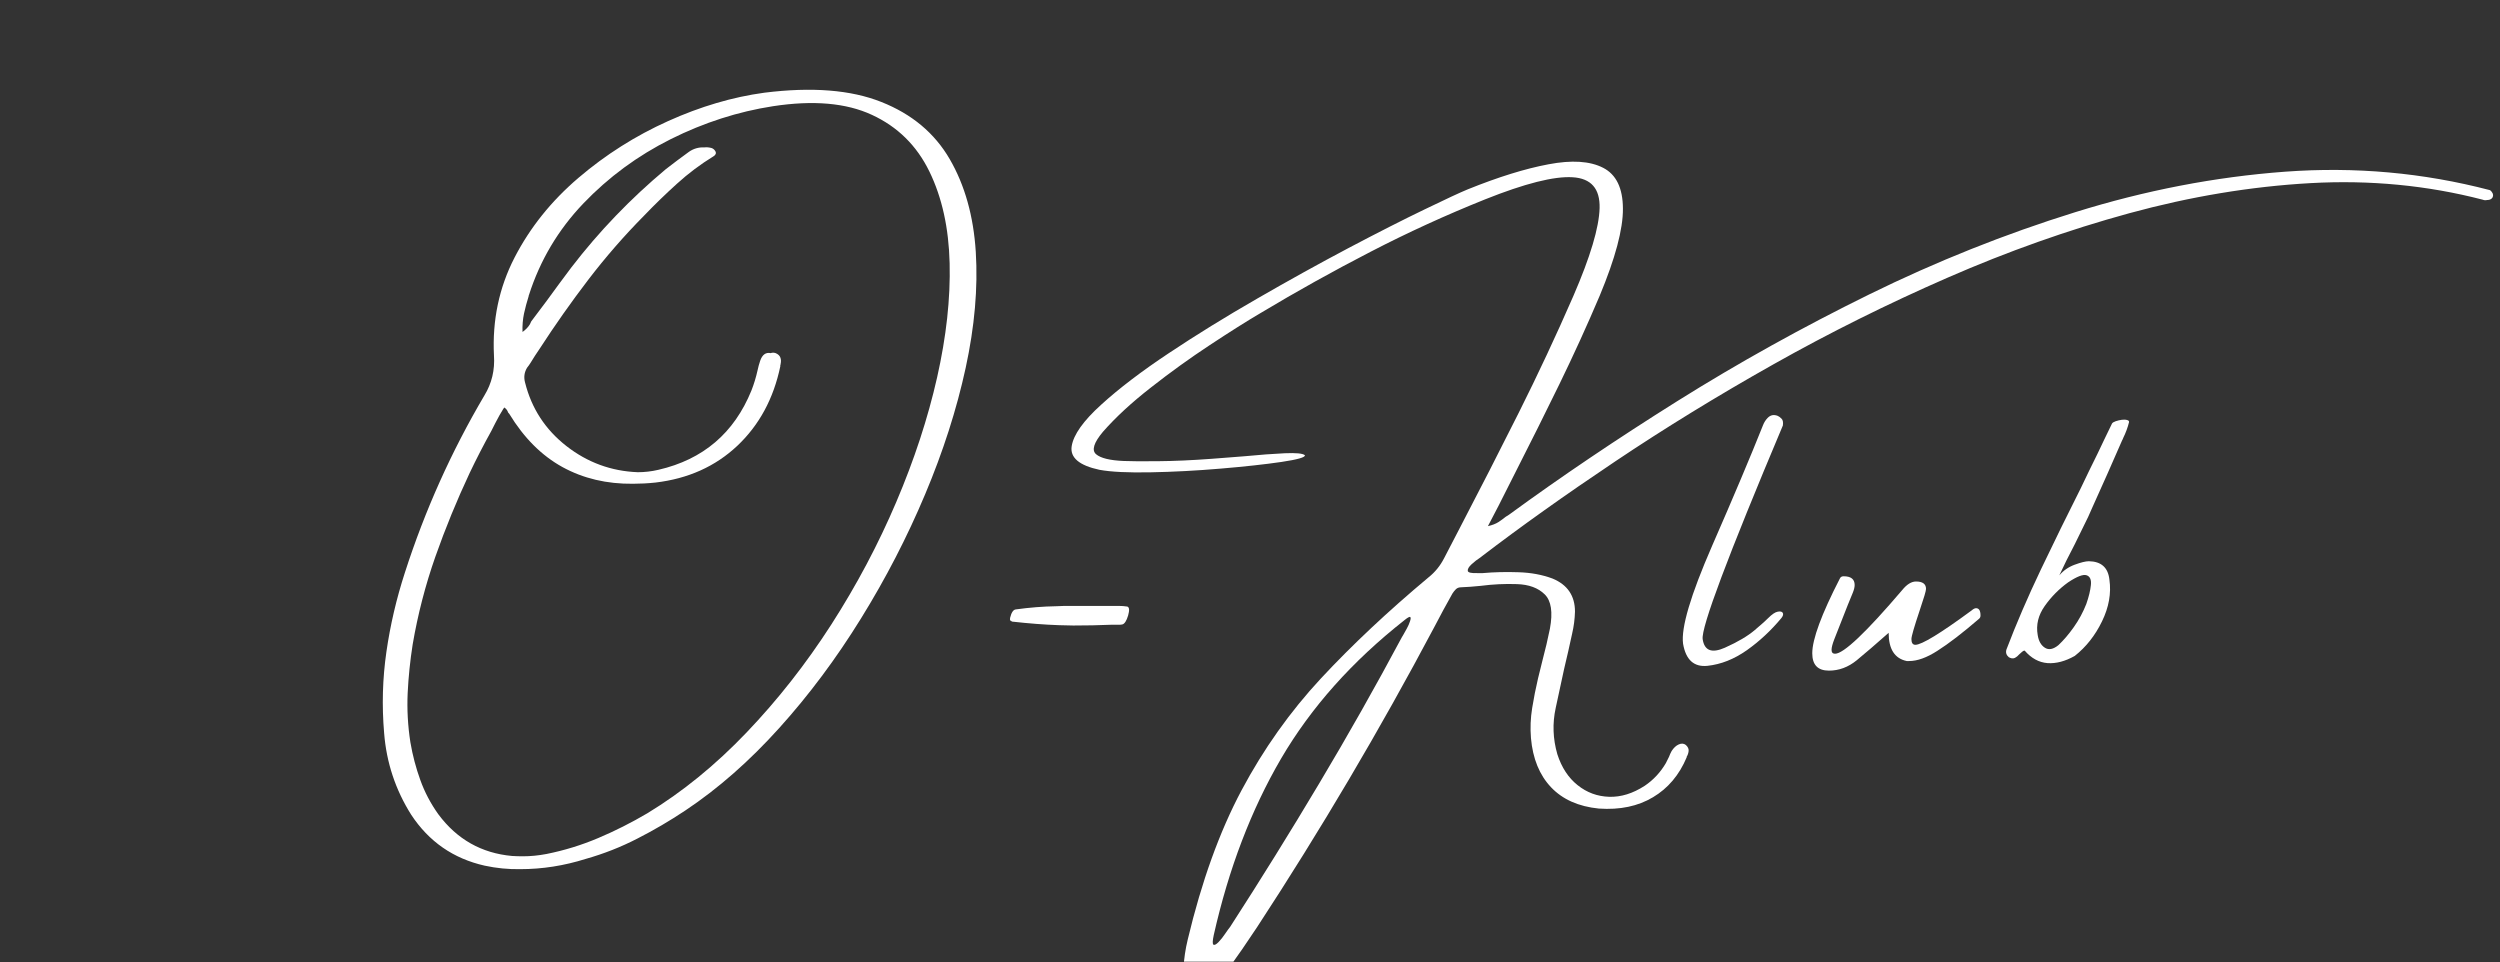
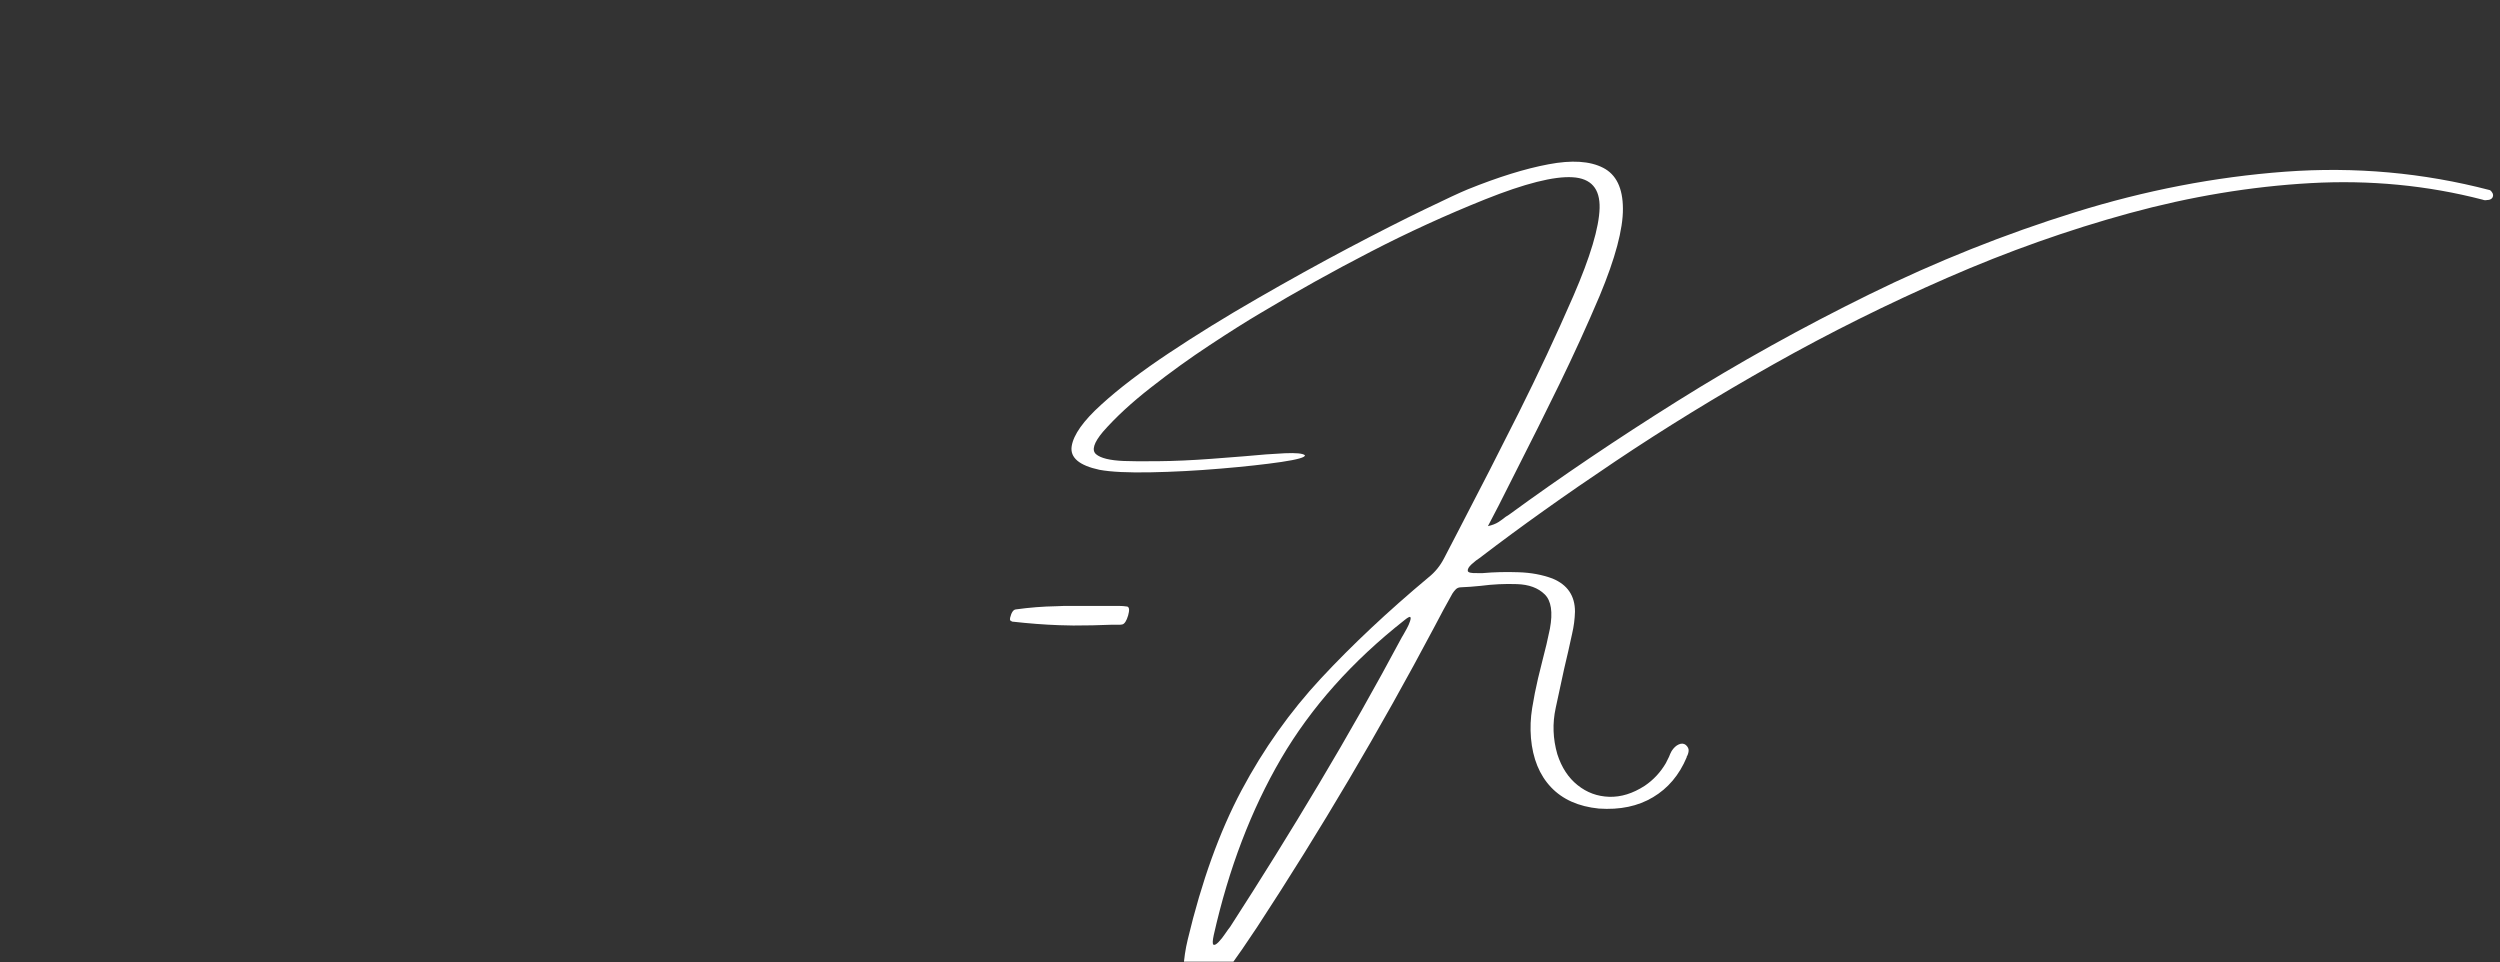
<svg xmlns="http://www.w3.org/2000/svg" width="478" zoomAndPan="magnify" viewBox="0 0 358.5 138" height="184" preserveAspectRatio="xMidYMid meet" version="1.0">
  <rect x="0" y="0" width="358.5" height="138" fill="#333333" stroke="none" />
  <defs>
    <g />
    <clipPath id="e4e2e304de">
      <path d="M 153 22 L 358 22 L 358 137.902 L 153 137.902 Z M 153 22 " clip-rule="nonzero" />
    </clipPath>
  </defs>
  <g fill="#ffffff" fill-opacity="1">
    <g transform="translate(54.584, 100.621)">
      <g>
-         <path d="M 55.031 -87.328 C 61.844 -88.18 67.43 -87.738 71.797 -86 C 76.172 -84.27 79.441 -81.535 81.609 -77.797 C 83.773 -74.066 85.02 -69.629 85.344 -64.484 C 85.664 -59.348 85.18 -53.805 83.891 -47.859 C 82.598 -41.91 80.66 -35.867 78.078 -29.734 C 75.504 -23.609 72.438 -17.672 68.875 -11.922 C 65.32 -6.172 61.41 -0.93 57.141 3.797 C 52.867 8.535 48.391 12.469 43.703 15.594 C 41.492 17.07 39.203 18.414 36.828 19.625 C 34.461 20.844 31.988 21.816 29.406 22.547 C 26.312 23.523 23.18 24.016 20.016 24.016 C 18.305 24.047 16.609 23.879 14.922 23.516 C 10.43 22.504 6.914 20.066 4.375 16.203 C 2.125 12.629 0.832 8.727 0.5 4.5 C 0.164 0.562 0.273 -3.32 0.828 -7.156 C 1.379 -10.988 2.266 -14.781 3.484 -18.531 C 6.348 -27.426 10.145 -35.883 14.875 -43.906 C 15.938 -45.645 16.395 -47.562 16.25 -49.656 C 16 -54.695 16.984 -59.375 19.203 -63.688 C 21.43 -68 24.488 -71.812 28.375 -75.125 C 32.258 -78.438 36.535 -81.145 41.203 -83.25 C 45.867 -85.352 50.477 -86.711 55.031 -87.328 Z M 38.25 16 C 43.289 12.938 48.035 9.07 52.484 4.406 C 56.941 -0.258 60.988 -5.414 64.625 -11.062 C 68.258 -16.719 71.363 -22.57 73.938 -28.625 C 76.52 -34.688 78.473 -40.645 79.797 -46.5 C 81.117 -52.352 81.719 -57.812 81.594 -62.875 C 81.469 -67.938 80.5 -72.32 78.688 -76.031 C 76.875 -79.75 74.125 -82.457 70.438 -84.156 C 66.758 -85.863 62.035 -86.273 56.266 -85.391 C 51.254 -84.617 46.367 -83.047 41.609 -80.672 C 36.859 -78.297 32.676 -75.219 29.062 -71.438 C 25.457 -67.664 22.859 -63.289 21.266 -58.312 C 21.234 -58.25 21.219 -58.188 21.219 -58.125 C 20.969 -57.332 20.75 -56.516 20.562 -55.672 C 20.383 -54.828 20.312 -53.941 20.344 -53.016 C 20.812 -53.348 21.164 -53.719 21.406 -54.125 C 21.469 -54.238 21.531 -54.375 21.594 -54.531 C 22.332 -55.52 23.07 -56.504 23.812 -57.484 C 24.969 -59.078 26.145 -60.672 27.344 -62.266 C 31.332 -67.453 35.848 -72.148 40.891 -76.359 C 41.961 -77.191 43.066 -78.02 44.203 -78.844 C 44.867 -79.312 45.609 -79.523 46.422 -79.484 C 46.754 -79.523 47.102 -79.492 47.469 -79.391 C 47.688 -79.305 47.852 -79.172 47.969 -78.984 C 48.07 -78.836 48.098 -78.691 48.047 -78.547 C 47.992 -78.41 47.895 -78.301 47.75 -78.219 C 45.875 -77.07 44.125 -75.758 42.5 -74.281 C 40.875 -72.812 39.305 -71.289 37.797 -69.719 C 34.922 -66.812 32.25 -63.742 29.781 -60.516 C 27.32 -57.297 24.988 -53.984 22.781 -50.578 C 22.332 -49.93 21.906 -49.27 21.5 -48.594 C 21.344 -48.344 21.176 -48.109 21 -47.891 C 20.594 -47.223 20.5 -46.504 20.719 -45.734 C 21.645 -42.047 23.617 -39.02 26.641 -36.656 C 29.66 -34.301 33.07 -33.051 36.875 -32.906 C 37.863 -32.906 38.848 -33.02 39.828 -33.25 C 46.242 -34.727 50.691 -38.52 53.172 -44.625 C 53.535 -45.551 53.828 -46.508 54.047 -47.5 C 54.148 -47.977 54.273 -48.438 54.422 -48.875 C 54.723 -49.758 55.227 -50.129 55.938 -49.984 C 56.156 -50.066 56.391 -50.066 56.641 -49.984 C 57.004 -49.828 57.234 -49.609 57.328 -49.328 C 57.422 -49.055 57.43 -48.766 57.359 -48.453 C 57.359 -48.367 57.344 -48.305 57.312 -48.266 C 57.312 -48.203 57.312 -48.145 57.312 -48.094 C 56.344 -43.457 54.285 -39.656 51.141 -36.688 C 47.992 -33.727 44.082 -31.973 39.406 -31.422 C 38.301 -31.305 37.227 -31.25 36.188 -31.25 C 32.438 -31.207 29.066 -32.004 26.078 -33.641 C 23.086 -35.285 20.547 -37.828 18.453 -41.266 C 18.391 -41.328 18.332 -41.395 18.281 -41.469 C 18.188 -41.77 18.004 -42.008 17.734 -42.188 C 17.703 -42.125 17.648 -42.051 17.578 -41.969 C 17.398 -41.688 17.219 -41.379 17.031 -41.047 C 16.625 -40.305 16.238 -39.566 15.875 -38.828 C 14.77 -36.836 13.734 -34.828 12.766 -32.797 C 10.922 -28.867 9.281 -24.863 7.844 -20.781 C 6.414 -16.707 5.332 -12.52 4.594 -8.219 C 4.227 -5.883 3.988 -3.551 3.875 -1.219 C 3.77 1.113 3.898 3.461 4.266 5.828 C 4.586 7.703 5.062 9.504 5.688 11.234 C 6.312 12.973 7.176 14.613 8.281 16.156 C 10.945 19.738 14.469 21.727 18.844 22.125 C 19.352 22.156 19.867 22.172 20.391 22.172 C 21.492 22.172 22.617 22.062 23.766 21.844 C 26.336 21.332 28.82 20.566 31.219 19.547 C 33.613 18.535 35.957 17.352 38.25 16 Z M 38.25 16 " />
-       </g>
+         </g>
    </g>
  </g>
  <g fill="#ffffff" fill-opacity="1">
    <g transform="translate(141.71, 100.621)">
      <g>
        <path d="M 12.203 -10.922 L 10.172 -10.969 C 8.109 -11.039 5.859 -11.211 3.422 -11.484 C 3.379 -11.484 3.344 -11.516 3.312 -11.578 C 3.25 -11.578 3.195 -11.602 3.156 -11.656 C 3.113 -11.719 3.109 -11.844 3.141 -12.031 C 3.328 -12.801 3.602 -13.203 3.969 -13.234 C 5.926 -13.504 7.859 -13.656 9.766 -13.688 L 10.953 -13.734 L 18.688 -13.734 C 19.125 -13.734 19.539 -13.703 19.938 -13.641 C 20.238 -13.555 20.281 -13.129 20.062 -12.359 C 19.832 -11.586 19.555 -11.16 19.234 -11.078 C 19.086 -11.047 18.938 -11.031 18.781 -11.031 L 17.578 -11.031 C 15.867 -10.957 14.078 -10.922 12.203 -10.922 Z M 12.203 -10.922 " />
      </g>
    </g>
  </g>
  <g clip-path="url(#e4e2e304de)">
    <g fill="#ffffff" fill-opacity="1">
      <g transform="translate(171.852, 100.621)">
        <g>
          <path d="M 69.891 6.203 C 70.191 6.473 70.328 6.758 70.297 7.062 C 70.266 7.375 70.172 7.656 70.016 7.906 C 70.016 7.957 70.016 7.984 70.016 7.984 C 68.953 10.516 67.344 12.422 65.188 13.703 C 63.039 14.992 60.453 15.535 57.422 15.328 C 54.504 15.035 52.219 14.016 50.562 12.266 C 48.906 10.516 47.945 8.164 47.688 5.219 C 47.57 3.781 47.629 2.348 47.859 0.922 C 48.086 -0.492 48.367 -1.914 48.703 -3.344 C 48.922 -4.227 49.141 -5.113 49.359 -6 C 49.754 -7.477 50.102 -8.969 50.406 -10.469 C 50.844 -12.832 50.594 -14.473 49.656 -15.391 C 48.719 -16.316 47.391 -16.805 45.672 -16.859 C 43.953 -16.922 42.219 -16.836 40.469 -16.609 C 39.457 -16.504 38.535 -16.438 37.703 -16.406 C 37.367 -16.406 37.109 -16.312 36.922 -16.125 C 36.734 -15.938 36.566 -15.727 36.422 -15.5 C 35.535 -13.926 34.672 -12.328 33.828 -10.703 C 26.016 4.035 17.539 18.383 8.406 32.344 C 7 34.477 5.547 36.582 4.047 38.656 C 3.711 39.156 3.332 39.602 2.906 40 C 2.488 40.395 1.977 40.68 1.375 40.859 C 0.27 41.18 -0.598 41.109 -1.234 40.641 C -1.879 40.18 -2.18 39.367 -2.141 38.203 C -2.066 36.848 -1.863 35.484 -1.531 34.109 C 0.457 25.785 3.023 18.66 6.172 12.734 C 9.328 6.805 13.129 1.445 17.578 -3.344 C 22.035 -8.133 27.176 -12.961 33 -17.828 C 33.926 -18.566 34.664 -19.473 35.219 -20.547 C 35.988 -22.016 36.754 -23.488 37.516 -24.969 C 40.367 -30.438 43.176 -35.926 45.938 -41.438 C 48.695 -46.945 51.305 -52.523 53.766 -58.172 C 56.203 -63.797 57.457 -68 57.531 -70.781 C 57.602 -73.57 56.312 -75.047 53.656 -75.203 C 51 -75.367 46.816 -74.312 41.109 -72.031 C 35.516 -69.789 30.039 -67.285 24.688 -64.516 C 19.332 -61.754 14.051 -58.812 8.844 -55.688 C 6.895 -54.539 4.492 -53.023 1.641 -51.141 C -1.211 -49.266 -4.023 -47.238 -6.797 -45.062 C -9.578 -42.895 -11.875 -40.773 -13.688 -38.703 C -15.008 -37.129 -15.336 -36.055 -14.672 -35.484 C -14.016 -34.922 -12.691 -34.598 -10.703 -34.516 C -9.742 -34.473 -8.113 -34.461 -5.812 -34.484 C -3.508 -34.504 -0.941 -34.617 1.891 -34.828 C 3.473 -34.953 5.02 -35.07 6.531 -35.188 C 8.812 -35.406 10.758 -35.551 12.375 -35.625 C 14 -35.695 14.961 -35.602 15.266 -35.344 C 15.367 -35.051 14.242 -34.727 11.891 -34.375 C 9.535 -34.031 6.633 -33.711 3.188 -33.422 C -0.258 -33.129 -3.602 -32.953 -6.844 -32.891 C -10.082 -32.828 -12.531 -32.945 -14.188 -33.25 C -17.102 -33.875 -18.43 -35.004 -18.172 -36.641 C -17.91 -38.285 -16.504 -40.266 -13.953 -42.578 C -11.41 -44.898 -8.172 -47.367 -4.234 -49.984 C -0.305 -52.598 3.91 -55.203 8.422 -57.797 C 12.93 -60.398 17.297 -62.816 21.516 -65.047 C 25.742 -67.273 29.383 -69.125 32.438 -70.594 C 35.488 -72.07 37.551 -73.031 38.625 -73.469 C 43.008 -75.238 46.867 -76.438 50.203 -77.062 C 53.535 -77.695 56.145 -77.531 58.031 -76.562 C 59.914 -75.602 60.863 -73.648 60.875 -70.703 C 60.895 -67.754 59.785 -63.594 57.547 -58.219 C 55.734 -53.945 53.805 -49.719 51.766 -45.531 C 49.723 -41.344 47.645 -37.176 45.531 -33.031 C 44.727 -31.438 43.898 -29.797 43.047 -28.109 C 42.578 -27.18 42.066 -26.203 41.516 -25.172 C 42.141 -25.316 42.641 -25.508 43.016 -25.75 C 43.398 -26 43.742 -26.25 44.047 -26.5 C 44.203 -26.613 44.375 -26.723 44.562 -26.828 C 51.926 -32.211 59.969 -37.641 68.688 -43.109 C 77.414 -48.578 86.586 -53.676 96.203 -58.406 C 105.828 -63.133 115.664 -67.062 125.719 -70.188 C 135.77 -73.32 145.805 -75.258 155.828 -76 C 165.848 -76.738 175.633 -75.859 185.188 -73.359 C 185.281 -73.328 185.379 -73.234 185.484 -73.078 C 185.598 -72.93 185.656 -72.785 185.656 -72.641 C 185.656 -72.422 185.578 -72.25 185.422 -72.125 C 185.266 -72 185.051 -71.938 184.781 -71.938 C 184.594 -71.883 184.391 -71.898 184.172 -71.984 C 176.223 -74.047 167.984 -74.836 159.453 -74.359 C 150.922 -73.879 142.27 -72.441 133.5 -70.047 C 124.738 -67.648 116.055 -64.57 107.453 -60.812 C 98.859 -57.062 90.535 -52.922 82.484 -48.391 C 74.43 -43.859 66.859 -39.211 59.766 -34.453 C 52.672 -29.703 46.254 -25.133 40.516 -20.75 C 40.484 -20.719 40.469 -20.703 40.469 -20.703 C 40.008 -20.41 39.578 -20.078 39.172 -19.703 C 38.773 -19.336 38.594 -19.023 38.625 -18.766 C 38.656 -18.516 39.117 -18.406 40.016 -18.438 C 40.273 -18.438 40.531 -18.438 40.781 -18.438 C 42.406 -18.582 44.109 -18.625 45.891 -18.562 C 47.68 -18.508 49.312 -18.207 50.781 -17.656 C 52.926 -16.77 54 -15.188 54 -12.906 C 53.969 -11.832 53.832 -10.785 53.594 -9.766 C 53.227 -8.055 52.844 -6.359 52.438 -4.672 C 52.039 -2.828 51.641 -0.969 51.234 0.906 C 50.754 3.113 50.832 5.32 51.469 7.531 C 52.082 9.438 53.051 10.914 54.375 11.969 C 55.695 13.031 57.207 13.586 58.906 13.641 C 60.602 13.691 62.301 13.164 64 12.062 C 65.25 11.219 66.258 10.133 67.031 8.812 C 67.188 8.508 67.336 8.207 67.484 7.906 C 67.586 7.625 67.711 7.348 67.859 7.078 C 68.16 6.609 68.504 6.289 68.891 6.125 C 69.273 5.957 69.609 5.984 69.891 6.203 Z M 29.188 -9.266 C 29.219 -9.336 29.273 -9.43 29.359 -9.547 C 29.492 -9.797 29.664 -10.102 29.875 -10.469 C 30.082 -10.844 30.238 -11.195 30.344 -11.531 C 30.457 -11.863 30.469 -12.066 30.375 -12.141 C 30.281 -12.211 30.008 -12.066 29.562 -11.703 C 22.062 -5.805 16.16 0.812 11.859 8.156 C 7.566 15.508 4.348 23.941 2.203 33.453 C 2.023 34.285 2.008 34.75 2.156 34.844 C 2.312 34.938 2.555 34.812 2.891 34.469 C 3.223 34.125 3.539 33.723 3.844 33.266 C 4.156 32.805 4.391 32.484 4.547 32.297 C 8.93 25.516 13.18 18.672 17.297 11.766 C 21.422 4.859 25.383 -2.148 29.188 -9.266 Z M 29.188 -9.266 " />
        </g>
      </g>
    </g>
  </g>
  <g fill="#ffffff" fill-opacity="1">
    <g transform="translate(241.398, 100.621)">
      <g>
-         <path d="M 12.156 -11.984 C 12.707 -12.535 13.164 -12.844 13.531 -12.906 C 13.906 -12.977 14.145 -12.922 14.25 -12.734 C 14.363 -12.547 14.297 -12.297 14.047 -11.984 C 12.566 -10.203 10.914 -8.664 9.094 -7.375 C 7.27 -6.094 5.391 -5.348 3.453 -5.141 C 1.516 -4.941 0.348 -6 -0.047 -8.312 C -0.348 -10.602 1.035 -15.273 4.109 -22.328 C 7.191 -29.379 9.629 -35.156 11.422 -39.656 C 11.578 -40.062 11.805 -40.414 12.109 -40.719 C 12.504 -41.113 12.977 -41.203 13.531 -40.984 C 13.719 -40.898 13.898 -40.766 14.078 -40.578 C 14.266 -40.398 14.328 -40.078 14.266 -39.609 C 6.348 -20.816 2.516 -10.598 2.766 -8.953 C 3.016 -7.316 4.07 -6.91 5.938 -7.734 C 7.801 -8.566 9.238 -9.414 10.25 -10.281 C 11.27 -11.145 11.906 -11.711 12.156 -11.984 Z M 12.156 -11.984 " />
-       </g>
+         </g>
    </g>
  </g>
  <g fill="#ffffff" fill-opacity="1">
    <g transform="translate(261.645, 100.621)">
      <g>
-         <path d="M 0.625 -4.453 C -0.969 -4.453 -1.766 -5.281 -1.766 -6.938 C -1.766 -8.957 -0.445 -12.531 2.188 -17.656 C 2.281 -17.875 2.461 -17.984 2.734 -17.984 C 3.785 -17.984 4.312 -17.566 4.312 -16.734 C 4.312 -16.43 4.223 -16.062 4.047 -15.625 C 3.973 -15.508 3.094 -13.297 1.406 -8.984 C 1.133 -8.285 1 -7.77 1 -7.438 C 1 -7.062 1.164 -6.875 1.5 -6.875 C 2.727 -6.875 5.938 -9.914 11.125 -16 C 11.789 -16.82 12.453 -17.234 13.109 -17.234 C 14.066 -17.234 14.547 -16.879 14.547 -16.172 C 14.547 -15.898 14.25 -14.891 13.656 -13.141 C 12.852 -10.742 12.453 -9.359 12.453 -8.984 C 12.453 -8.43 12.641 -8.156 13.016 -8.156 C 13.93 -8.156 16.617 -9.797 21.078 -13.078 C 21.328 -13.297 21.539 -13.406 21.719 -13.406 C 22.145 -13.406 22.359 -13.055 22.359 -12.359 C 22.359 -12.172 22.297 -12.02 22.172 -11.906 C 19.816 -9.875 17.812 -8.332 16.156 -7.281 C 14.645 -6.312 13.301 -5.828 12.125 -5.828 L 11.781 -5.828 C 10.051 -6.191 9.188 -7.539 9.188 -9.875 C 7.352 -8.25 5.828 -6.938 4.609 -5.938 C 3.391 -4.945 2.062 -4.453 0.625 -4.453 Z M 0.625 -4.453 " />
-       </g>
+         </g>
    </g>
  </g>
  <g fill="#ffffff" fill-opacity="1">
    <g transform="translate(290.005, 100.621)">
      <g>
-         <path d="M 12.859 -39.891 C 12.941 -40.016 13.117 -40.125 13.391 -40.219 C 13.672 -40.312 13.957 -40.379 14.25 -40.422 C 14.539 -40.461 14.797 -40.453 15.016 -40.391 C 15.234 -40.336 15.328 -40.234 15.297 -40.078 C 15.109 -39.316 14.832 -38.566 14.469 -37.828 C 14.438 -37.723 14.379 -37.598 14.297 -37.453 C 12.898 -34.234 11.484 -31.039 10.047 -27.875 C 9.828 -27.406 9.625 -26.945 9.438 -26.5 C 8.926 -25.426 8.285 -24.117 7.516 -22.578 C 6.66 -20.953 5.922 -19.461 5.297 -18.109 C 5.879 -18.805 6.613 -19.316 7.5 -19.641 C 8.395 -19.973 9.078 -20.141 9.547 -20.141 C 11.316 -20.109 12.297 -19.227 12.484 -17.5 C 12.766 -15.539 12.41 -13.547 11.422 -11.516 C 10.441 -9.492 9.141 -7.844 7.516 -6.562 C 6.141 -5.789 4.836 -5.445 3.609 -5.531 C 2.379 -5.625 1.285 -6.223 0.328 -7.328 C 0.211 -7.328 0.094 -7.27 -0.031 -7.156 C -0.156 -7.051 -0.297 -6.926 -0.453 -6.781 C -0.641 -6.562 -0.844 -6.395 -1.062 -6.281 C -1.207 -6.207 -1.363 -6.188 -1.531 -6.219 C -1.695 -6.258 -1.832 -6.312 -1.938 -6.375 C -2.301 -6.676 -2.414 -7.047 -2.281 -7.484 C -0.875 -11.172 0.773 -15.004 2.672 -18.984 C 4.578 -22.973 6.484 -26.859 8.391 -30.641 C 9.191 -32.328 9.988 -33.969 10.781 -35.562 C 11.094 -36.188 11.398 -36.832 11.703 -37.5 C 12.066 -38.27 12.453 -39.066 12.859 -39.891 Z M 6.562 -17.109 C 5.27 -16.18 4.156 -15.055 3.219 -13.734 C 2.281 -12.41 1.941 -11.016 2.203 -9.547 C 2.336 -8.691 2.68 -8.086 3.234 -7.734 C 3.785 -7.379 4.43 -7.504 5.172 -8.109 C 5.91 -8.797 6.645 -9.656 7.375 -10.688 C 8.113 -11.727 8.711 -12.836 9.172 -14.016 C 9.535 -15.055 9.754 -15.957 9.828 -16.719 C 9.91 -17.488 9.707 -17.957 9.219 -18.125 C 8.727 -18.301 7.844 -17.961 6.562 -17.109 Z M 6.562 -17.109 " />
-       </g>
+         </g>
    </g>
  </g>
</svg>